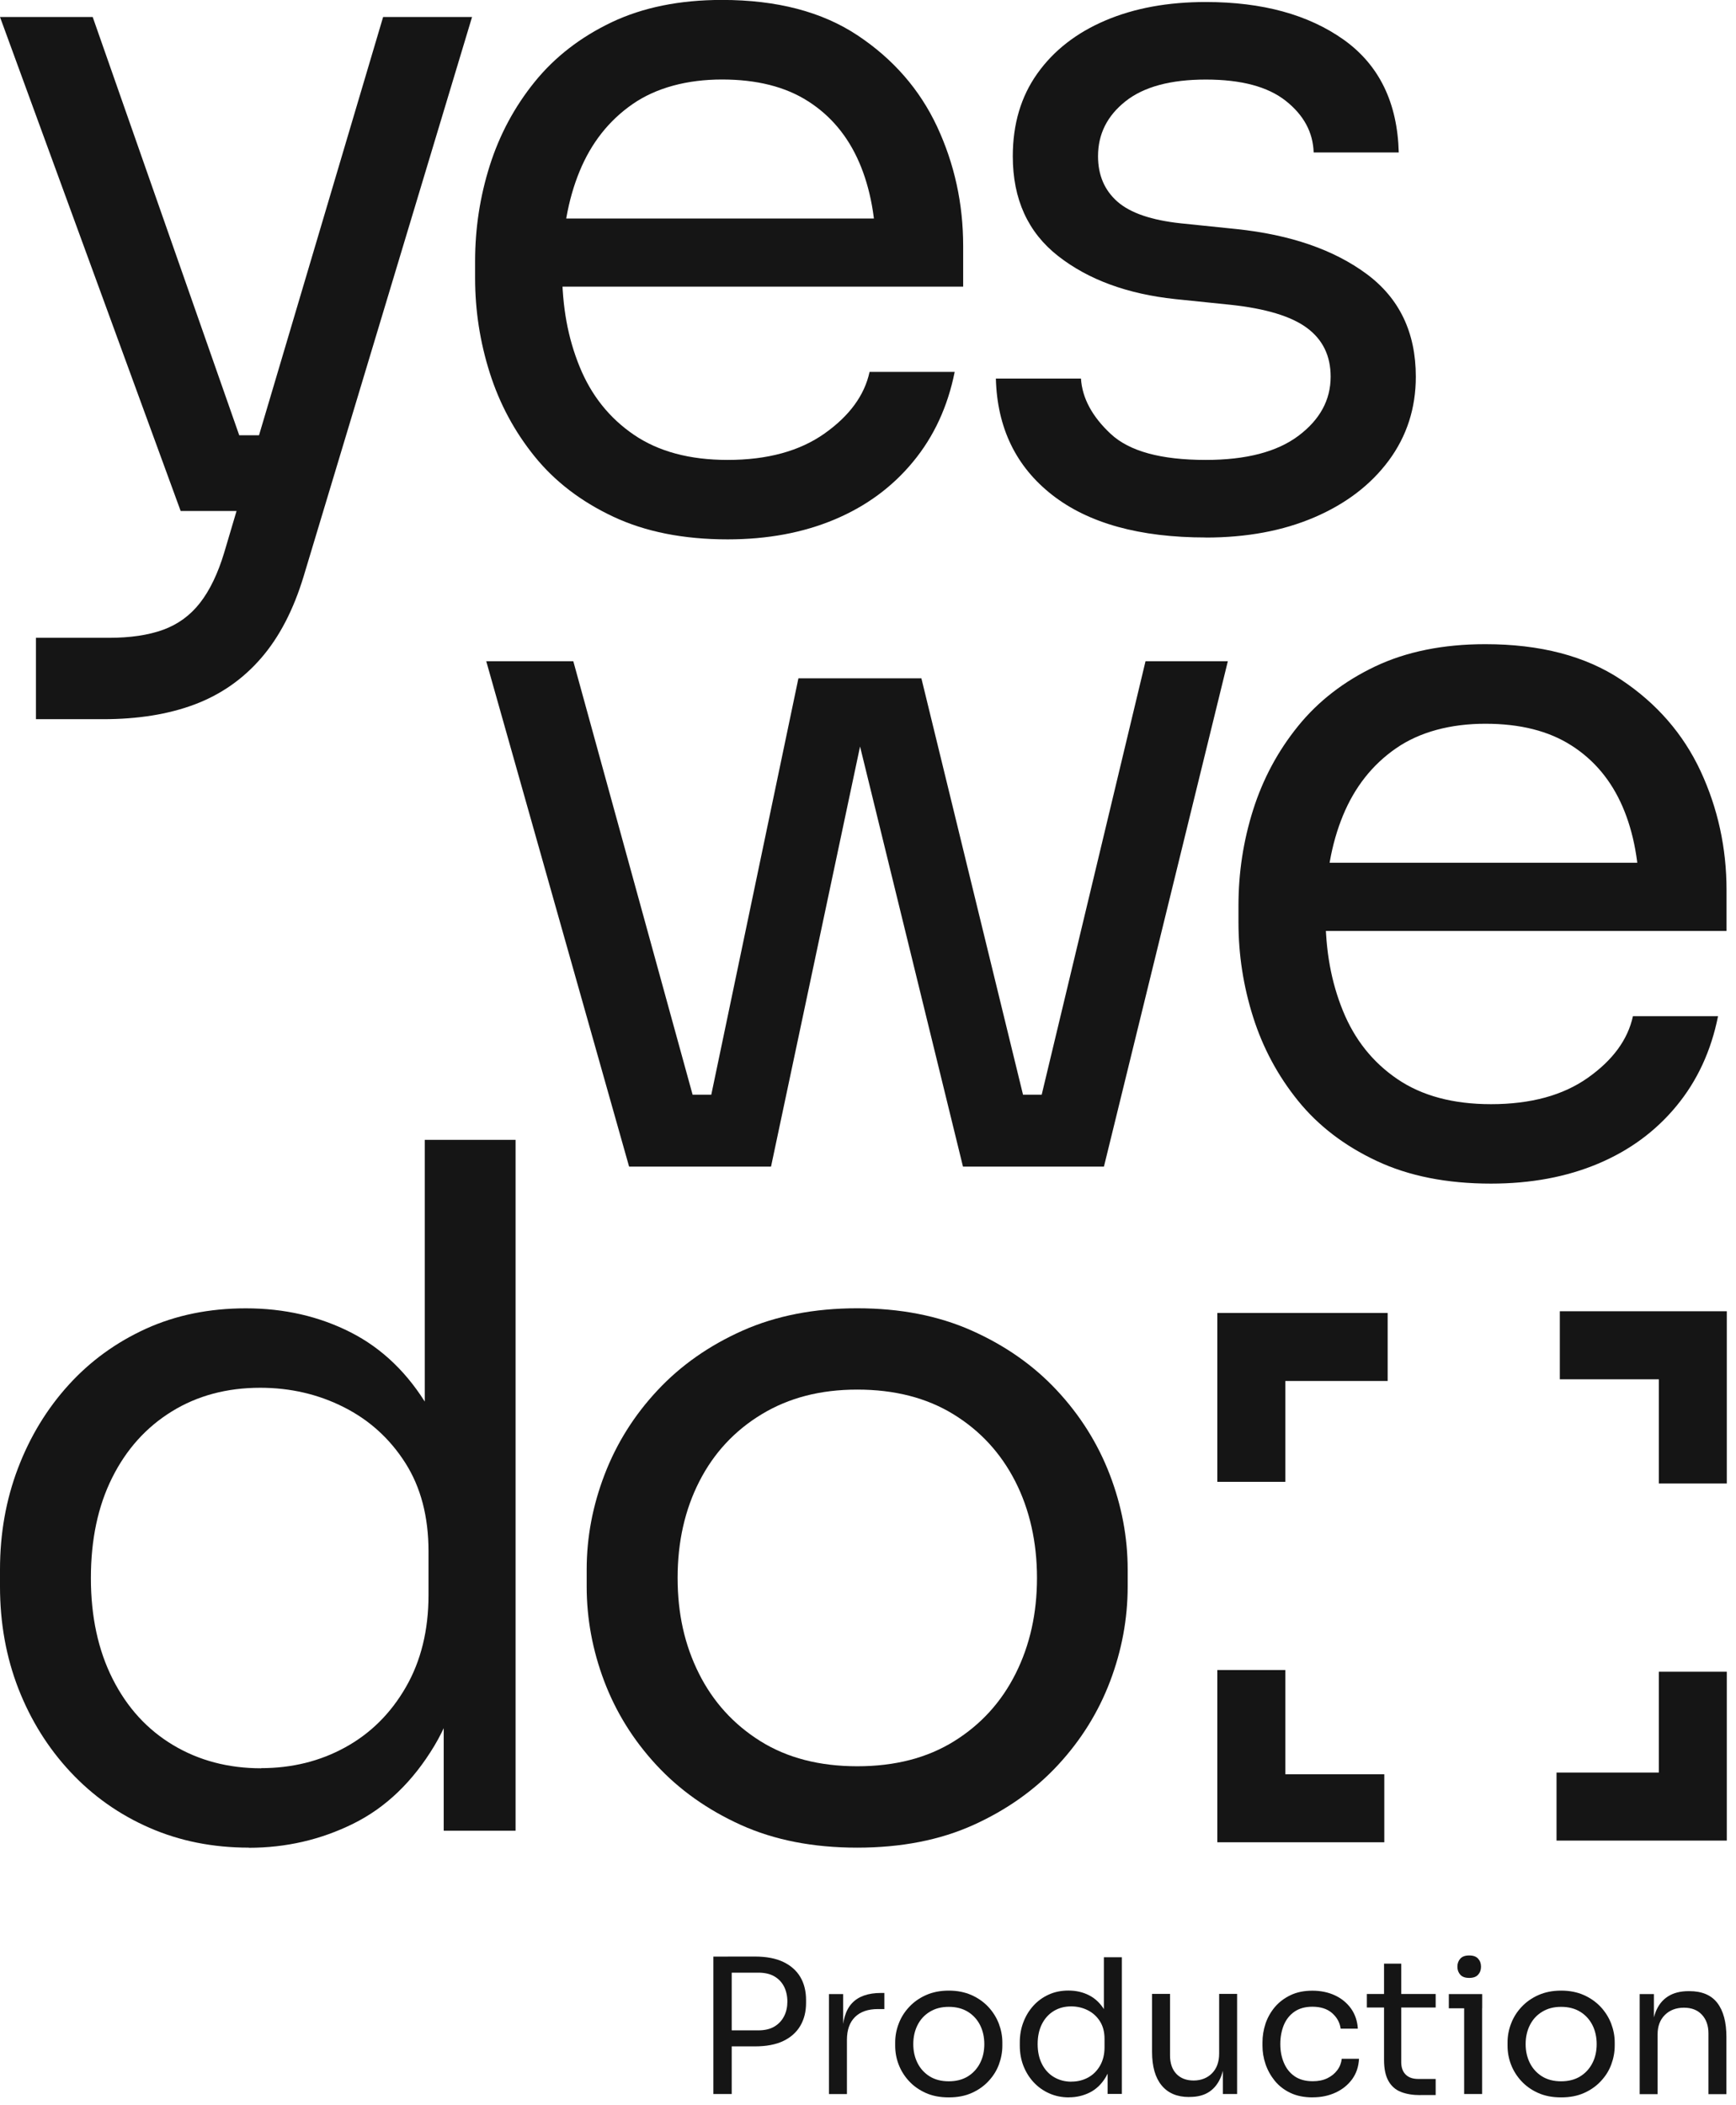
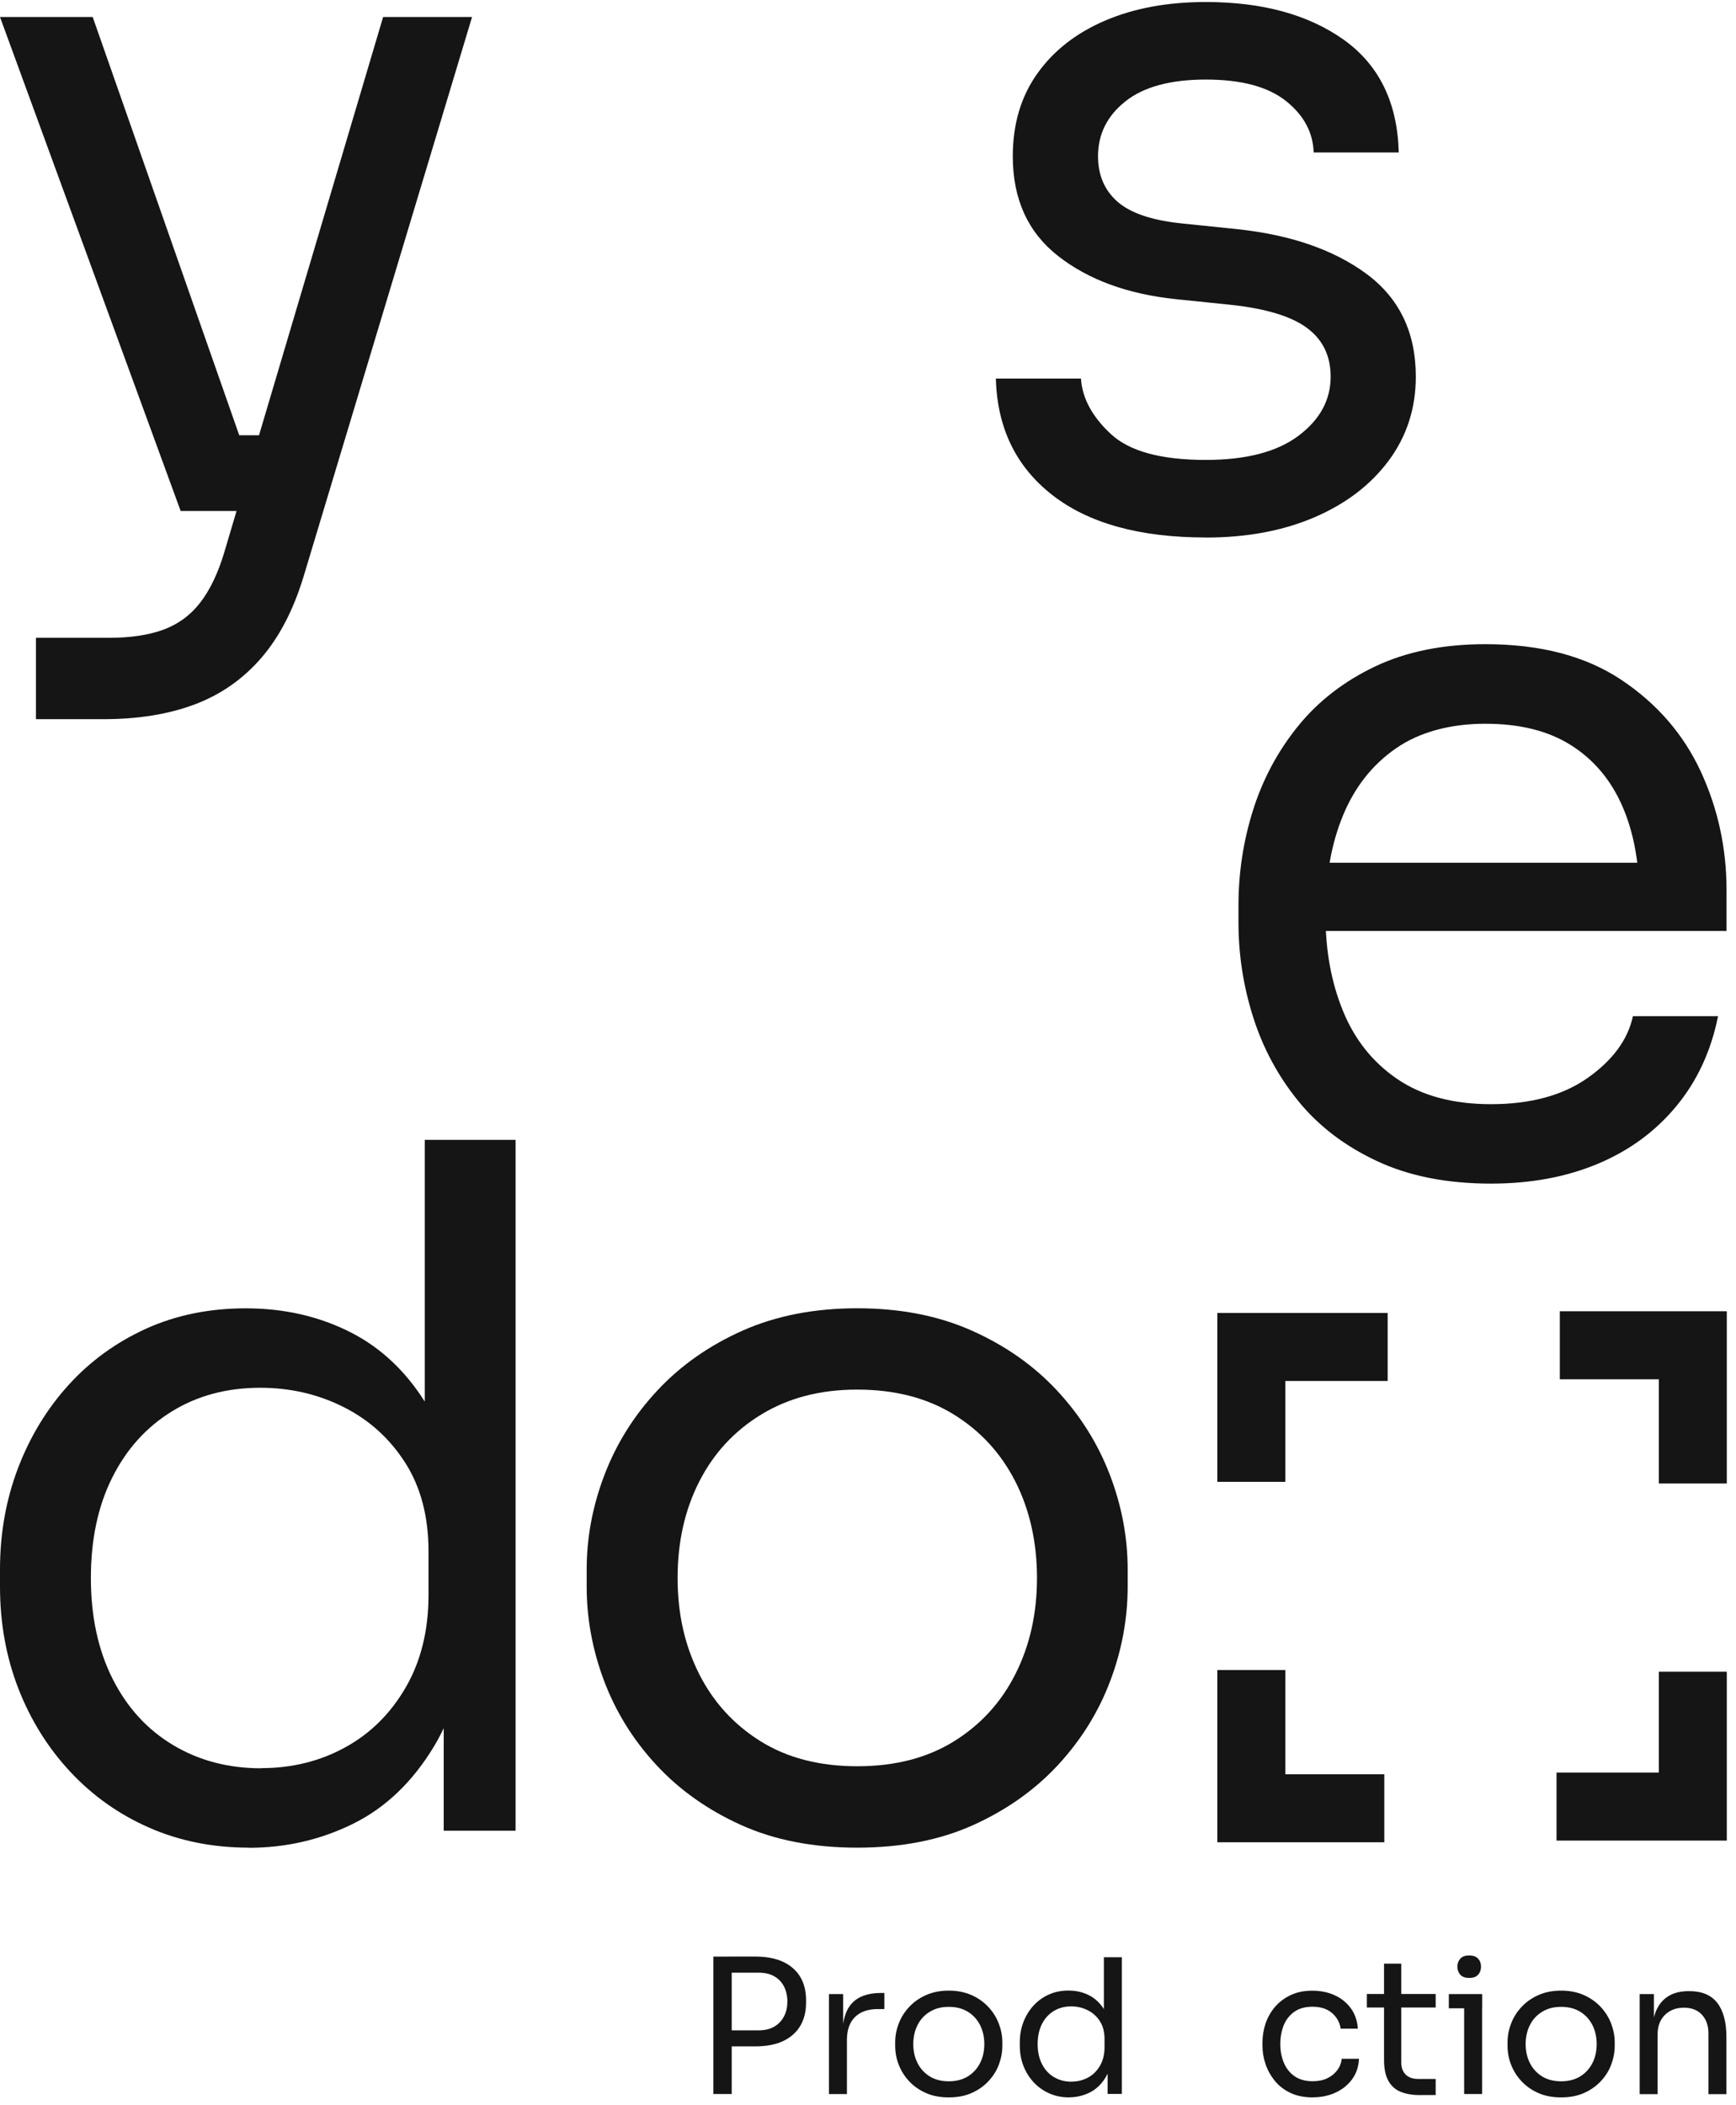
<svg xmlns="http://www.w3.org/2000/svg" width="151" height="183" viewBox="0 0 151 183" fill="none">
  <g clip-path="url(#clip0_8997_709)">
    <path d="M15.714 44.427L0 1.478H8.063L23.117 44.427H15.714ZM3.126 62.528V55.453H9.462C11.324 55.453 12.904 55.221 14.191 54.753C15.477 54.285 16.549 53.506 17.401 52.411C18.253 51.317 18.953 49.861 19.5 48.05L33.324 1.478H41.06L26.412 50.103C25.532 53.009 24.302 55.385 22.711 57.219C21.119 59.058 19.184 60.401 16.91 61.253C14.636 62.105 11.984 62.528 8.971 62.528H3.126ZM16.538 44.427V37.843H26.085V44.427H16.538Z" fill="#151515" />
-     <path d="M63.291 46.894C59.448 46.894 56.13 46.233 53.337 44.919C50.539 43.604 48.265 41.861 46.51 39.694C44.755 37.527 43.452 35.101 42.6 32.415C41.748 29.73 41.325 26.982 41.325 24.189V22.71C41.325 19.855 41.748 17.09 42.6 14.399C43.452 11.713 44.75 9.287 46.51 7.115C48.265 4.948 50.499 3.222 53.213 1.929C55.927 0.643 59.121 -0.006 62.8 -0.006C67.573 -0.006 71.506 1.021 74.603 3.081C77.701 5.14 80.003 7.786 81.515 11.019C83.022 14.258 83.778 17.711 83.778 21.384V24.922H44.778V18.998H78.017L76.206 22.208C76.206 19.082 75.715 16.38 74.728 14.106C73.74 11.832 72.262 10.06 70.287 8.802C68.312 7.538 65.818 6.912 62.8 6.912C59.781 6.912 57.084 7.623 55.024 9.05C52.965 10.478 51.43 12.424 50.415 14.89C49.399 17.356 48.891 20.211 48.891 23.444C48.891 26.677 49.399 29.385 50.415 31.879C51.43 34.373 53.004 36.348 55.143 37.804C57.281 39.259 59.995 39.987 63.291 39.987C66.744 39.987 69.559 39.22 71.726 37.685C73.892 36.151 75.196 34.367 75.636 32.336H83.039C82.435 35.355 81.228 37.962 79.416 40.151C77.605 42.346 75.331 44.016 72.589 45.167C69.847 46.318 66.749 46.894 63.291 46.894Z" fill="#151515" />
    <path d="M104.892 46.73C99.131 46.73 94.673 45.494 91.519 43.029C88.365 40.563 86.734 37.189 86.622 32.912H94.024C94.132 34.61 94.995 36.218 96.614 37.725C98.234 39.237 100.987 39.987 104.88 39.987C108.39 39.987 111.076 39.288 112.943 37.888C114.805 36.489 115.742 34.779 115.742 32.748C115.742 30.937 115.054 29.526 113.682 28.511C112.311 27.495 110.088 26.824 107.019 26.497L102.245 26.006C98.076 25.566 94.673 24.319 92.044 22.265C89.409 20.205 88.094 17.316 88.094 13.587C88.094 10.788 88.805 8.39 90.233 6.387C91.66 4.384 93.635 2.849 96.157 1.777C98.679 0.705 101.585 0.175 104.88 0.175C109.817 0.175 113.818 1.275 116.893 3.464C119.962 5.659 121.554 8.926 121.666 13.254H114.264C114.207 11.499 113.4 10.004 111.837 8.768C110.274 7.532 107.955 6.917 104.886 6.917C101.816 6.917 99.481 7.549 97.895 8.808C96.304 10.072 95.508 11.657 95.508 13.581C95.508 15.229 96.073 16.543 97.195 17.531C98.318 18.518 100.169 19.15 102.747 19.421L107.521 19.912C112.238 20.403 116.024 21.712 118.873 23.822C121.723 25.932 123.15 28.911 123.15 32.748C123.15 35.49 122.366 37.917 120.803 40.032C119.24 42.143 117.085 43.79 114.343 44.97C111.6 46.149 108.446 46.736 104.88 46.736L104.892 46.73Z" fill="#151515" />
-     <path d="M54.72 101.427L42.295 57.49H49.867L61.965 101.427H54.726H54.72ZM56.526 101.427V95.176H65.66V101.427H56.526ZM60.56 101.427L69.447 58.974H80.144L90.51 101.427H83.761L73.396 59.138H76.031L67.065 101.427H60.565H60.56ZM85.409 101.427V95.176H94.544V101.427H85.409ZM89.11 101.427L99.639 57.49H106.799L96.022 101.427H89.11Z" fill="#151515" />
    <path d="M129.69 102.905C125.847 102.905 122.53 102.245 119.737 100.93C116.938 99.616 114.664 97.872 112.909 95.706C111.155 93.539 109.851 91.113 108.999 88.427C108.147 85.741 107.724 82.993 107.724 80.2V78.722C107.724 75.867 108.147 73.102 108.999 70.411C109.851 67.725 111.149 65.299 112.909 63.127C114.664 60.96 116.899 59.233 119.613 57.941C122.327 56.655 125.52 56.006 129.199 56.006C133.972 56.006 137.905 57.033 141.003 59.092C144.101 61.152 146.403 63.798 147.915 67.031C149.421 70.27 150.177 73.723 150.177 77.396V80.934H111.177V75.009H144.416L142.605 78.22C142.605 75.094 142.114 72.391 141.127 70.117C140.14 67.844 138.661 66.072 136.686 64.814C134.712 63.55 132.218 62.923 129.199 62.923C126.18 62.923 123.483 63.634 121.424 65.062C119.364 66.489 117.83 68.436 116.814 70.902C115.798 73.367 115.291 76.222 115.291 79.456C115.291 82.689 115.798 85.397 116.814 87.891C117.83 90.385 119.404 92.36 121.542 93.815C123.681 95.271 126.395 95.999 129.69 95.999C133.143 95.999 135.959 95.232 138.125 93.697C140.292 92.162 141.595 90.379 142.035 88.348H149.438C148.834 91.367 147.627 93.973 145.816 96.163C144.005 98.358 141.731 100.028 138.989 101.179C136.246 102.33 133.149 102.905 129.69 102.905Z" fill="#151515" />
    <path d="M21.639 160.637C18.513 160.637 15.635 160.062 13 158.911C10.365 157.76 8.074 156.14 6.128 154.058C4.181 151.976 2.674 149.561 1.602 146.819C0.536 144.077 0 141.115 0 137.932V136.454C0 133.328 0.519 130.394 1.563 127.652C2.607 124.91 4.074 122.495 5.964 120.413C7.854 118.331 10.105 116.7 12.712 115.515C15.319 114.336 18.208 113.749 21.39 113.749C24.736 113.749 27.777 114.449 30.525 115.848C33.267 117.247 35.519 119.425 37.273 122.388C39.028 125.35 40.016 129.192 40.236 133.904L36.946 128.639V99.102H44.846V159.165H38.594V139.665H40.896C40.676 144.658 39.632 148.704 37.77 151.801C35.902 154.899 33.561 157.15 30.734 158.55C27.907 159.949 24.877 160.649 21.644 160.649L21.639 160.637ZM22.711 153.725C25.396 153.725 27.84 153.122 30.034 151.914C32.229 150.707 33.984 148.969 35.299 146.689C36.613 144.415 37.273 141.741 37.273 138.666V134.885C37.273 131.867 36.602 129.305 35.259 127.195C33.916 125.085 32.133 123.465 29.91 122.343C27.687 121.22 25.261 120.655 22.632 120.655C19.726 120.655 17.159 121.344 14.941 122.715C12.718 124.086 10.991 126.004 9.756 128.476C8.52 130.947 7.905 133.853 7.905 137.199C7.905 140.545 8.537 143.468 9.795 145.961C11.053 148.461 12.814 150.379 15.059 151.722C17.305 153.065 19.861 153.737 22.711 153.737V153.725Z" fill="#151515" />
    <path d="M74.564 160.638C70.722 160.638 67.353 159.978 64.442 158.663C61.536 157.348 59.081 155.605 57.078 153.438C55.075 151.272 53.569 148.845 52.553 146.16C51.538 143.474 51.03 140.726 51.03 137.933V136.455C51.03 133.656 51.549 130.903 52.593 128.189C53.637 125.475 55.171 123.031 57.203 120.865C59.228 118.698 61.7 116.972 64.605 115.679C67.511 114.393 70.829 113.744 74.558 113.744C78.288 113.744 81.606 114.387 84.512 115.679C87.418 116.972 89.889 118.698 91.914 120.865C93.94 123.031 95.48 125.475 96.524 128.189C97.568 130.903 98.087 133.662 98.087 136.455V137.933C98.087 140.732 97.579 143.474 96.564 146.16C95.548 148.845 94.042 151.272 92.039 153.438C90.035 155.605 87.581 157.348 84.675 158.663C81.769 159.978 78.395 160.638 74.553 160.638H74.564ZM74.564 153.562C77.854 153.562 80.663 152.835 82.999 151.379C85.33 149.929 87.113 147.965 88.348 145.494C89.584 143.028 90.199 140.258 90.199 137.183C90.199 134.107 89.567 131.258 88.309 128.792C87.045 126.321 85.251 124.38 82.921 122.953C80.59 121.525 77.803 120.814 74.57 120.814C71.337 120.814 68.617 121.531 66.259 122.953C63.9 124.38 62.089 126.327 60.831 128.792C59.567 131.264 58.94 134.057 58.94 137.183C58.94 140.308 59.555 143.022 60.791 145.494C62.027 147.959 63.81 149.923 66.14 151.379C68.47 152.835 71.28 153.562 74.575 153.562H74.564Z" fill="#151515" />
    <path d="M150.2 128.979H144.287V119.917H135.676V114.004H150.2V128.979Z" fill="#151515" />
    <path d="M111.798 128.832H105.885V114.15H120.702V120.064H111.798V128.832Z" fill="#151515" />
    <path d="M120.408 160.17H105.885V145.195H111.798V154.257H120.408V160.17Z" fill="#151515" />
    <path d="M150.2 160.023H135.389V154.11H144.287V145.342H150.2V160.023Z" fill="#151515" />
    <path d="M62.049 182.057V170.112H63.646V182.057H62.049ZM63.313 177.921V176.522H65.965C66.529 176.522 66.998 176.409 67.364 176.189C67.731 175.969 68.013 175.664 68.205 175.286C68.397 174.908 68.487 174.485 68.487 174.017C68.487 173.548 68.391 173.108 68.205 172.73C68.013 172.352 67.737 172.053 67.364 171.833C66.998 171.619 66.529 171.506 65.965 171.506H63.313V170.106H65.672C66.648 170.106 67.466 170.259 68.121 170.569C68.775 170.879 69.272 171.314 69.61 171.878C69.943 172.442 70.112 173.108 70.112 173.881V174.141C70.112 174.902 69.943 175.563 69.61 176.132C69.272 176.702 68.775 177.142 68.121 177.453C67.466 177.763 66.648 177.915 65.672 177.915H63.313V177.921Z" fill="#151515" />
    <path d="M72.104 182.057V173.367H73.34V176.95H73.272C73.272 175.681 73.554 174.75 74.113 174.157C74.671 173.565 75.512 173.271 76.629 173.271H76.923V174.671H76.37C75.501 174.671 74.835 174.902 74.367 175.365C73.898 175.827 73.667 176.493 73.667 177.357V182.062H72.104V182.057Z" fill="#151515" />
    <path d="M82.52 182.35C81.758 182.35 81.092 182.22 80.517 181.961C79.941 181.701 79.456 181.357 79.061 180.928C78.666 180.499 78.367 180.02 78.164 179.489C77.961 178.959 77.865 178.417 77.865 177.859V177.565C77.865 177.012 77.966 176.465 78.175 175.929C78.378 175.393 78.683 174.908 79.089 174.479C79.49 174.05 79.981 173.706 80.556 173.452C81.132 173.198 81.786 173.068 82.525 173.068C83.264 173.068 83.919 173.198 84.495 173.452C85.07 173.706 85.555 174.05 85.962 174.479C86.362 174.908 86.667 175.393 86.876 175.929C87.079 176.465 87.186 177.012 87.186 177.565V177.859C87.186 178.412 87.084 178.953 86.887 179.489C86.689 180.025 86.39 180.499 85.99 180.928C85.595 181.357 85.11 181.701 84.534 181.961C83.959 182.22 83.293 182.35 82.531 182.35H82.52ZM82.52 180.951C83.169 180.951 83.727 180.81 84.19 180.522C84.653 180.234 85.002 179.845 85.251 179.36C85.499 178.874 85.617 178.321 85.617 177.718C85.617 177.114 85.493 176.544 85.245 176.059C84.997 175.574 84.641 175.184 84.179 174.902C83.716 174.62 83.169 174.479 82.525 174.479C81.882 174.479 81.346 174.62 80.883 174.902C80.415 175.184 80.06 175.568 79.811 176.059C79.563 176.55 79.439 177.103 79.439 177.718C79.439 178.333 79.563 178.874 79.806 179.36C80.048 179.845 80.404 180.234 80.861 180.522C81.323 180.81 81.876 180.951 82.531 180.951H82.52Z" fill="#151515" />
    <path d="M92.987 182.35C92.366 182.35 91.796 182.237 91.277 182.006C90.758 181.78 90.306 181.458 89.917 181.046C89.534 180.635 89.234 180.155 89.02 179.613C88.811 179.072 88.704 178.485 88.704 177.853V177.559C88.704 176.939 88.806 176.358 89.014 175.816C89.218 175.274 89.511 174.795 89.883 174.383C90.256 173.971 90.701 173.649 91.221 173.412C91.74 173.175 92.31 173.063 92.936 173.063C93.596 173.063 94.2 173.198 94.741 173.48C95.283 173.757 95.729 174.191 96.079 174.772C96.428 175.359 96.62 176.115 96.665 177.052L96.017 176.008V170.168H97.58V182.051H96.344V178.191H96.801C96.756 179.179 96.553 179.98 96.18 180.589C95.814 181.204 95.345 181.645 94.787 181.927C94.228 182.203 93.63 182.344 92.987 182.344V182.35ZM93.195 180.979C93.726 180.979 94.211 180.86 94.645 180.623C95.08 180.386 95.424 180.042 95.684 179.591C95.943 179.139 96.073 178.609 96.073 178.005V177.255C96.073 176.657 95.938 176.149 95.672 175.731C95.407 175.314 95.052 174.992 94.612 174.772C94.172 174.552 93.692 174.439 93.173 174.439C92.597 174.439 92.09 174.575 91.649 174.846C91.209 175.116 90.871 175.494 90.623 175.985C90.38 176.476 90.256 177.046 90.256 177.712C90.256 178.378 90.38 178.953 90.628 179.444C90.876 179.935 91.226 180.319 91.672 180.584C92.118 180.849 92.62 180.984 93.184 180.984L93.195 180.979Z" fill="#151515" />
-     <path d="M103.413 182.316C102.381 182.316 101.591 181.978 101.038 181.306C100.485 180.635 100.208 179.664 100.208 178.395V173.351H101.771V178.705C101.771 179.388 101.958 179.924 102.324 180.308C102.691 180.691 103.193 180.883 103.825 180.883C104.457 180.883 105.01 180.674 105.422 180.257C105.834 179.839 106.043 179.269 106.043 178.542V173.351H107.606V182.057H106.37V178.327H106.562C106.562 179.185 106.449 179.907 106.223 180.499C105.998 181.092 105.653 181.543 105.208 181.848C104.756 182.158 104.186 182.311 103.492 182.311H103.43L103.413 182.316Z" fill="#151515" />
    <path d="M114.19 182.35C113.44 182.35 112.791 182.221 112.244 181.961C111.697 181.701 111.245 181.352 110.884 180.911C110.529 180.471 110.258 179.986 110.077 179.456C109.897 178.925 109.812 178.395 109.812 177.859V177.566C109.812 177.013 109.902 176.471 110.077 175.935C110.258 175.405 110.529 174.925 110.89 174.496C111.256 174.067 111.708 173.723 112.25 173.464C112.791 173.204 113.423 173.074 114.151 173.074C114.879 173.074 115.533 173.21 116.115 173.48C116.696 173.751 117.158 174.135 117.514 174.626C117.864 175.122 118.067 175.704 118.106 176.375H116.611C116.538 175.833 116.284 175.382 115.861 175.015C115.437 174.648 114.868 174.468 114.151 174.468C113.536 174.468 113.017 174.609 112.605 174.891C112.193 175.173 111.883 175.557 111.674 176.048C111.471 176.539 111.364 177.092 111.364 177.707C111.364 178.322 111.465 178.846 111.674 179.343C111.883 179.839 112.193 180.229 112.611 180.517C113.028 180.804 113.553 180.945 114.185 180.945C114.67 180.945 115.093 180.861 115.454 180.686C115.81 180.511 116.098 180.28 116.318 179.986C116.538 179.693 116.667 179.36 116.707 178.993H118.208C118.174 179.676 117.977 180.268 117.615 180.765C117.254 181.261 116.775 181.651 116.182 181.927C115.59 182.204 114.924 182.345 114.19 182.345V182.35Z" fill="#151515" />
    <path d="M118.891 174.536V173.362H124.877V174.536H118.891ZM123.546 182.153C122.897 182.153 122.332 182.063 121.859 181.877C121.385 181.69 121.023 181.374 120.77 180.923C120.516 180.472 120.386 179.862 120.386 179.089V170.722H121.881V179.281C121.881 179.749 122.011 180.111 122.265 180.364C122.519 180.618 122.88 180.748 123.348 180.748H124.877V182.147H123.54L123.546 182.153Z" fill="#151515" />
    <path d="M126.022 174.604V173.368H128.923V174.604H126.022ZM127.794 171.963C127.444 171.963 127.19 171.873 127.021 171.687C126.852 171.5 126.767 171.269 126.767 170.987C126.767 170.705 126.852 170.473 127.021 170.287C127.19 170.101 127.444 170.011 127.794 170.011C128.144 170.011 128.398 170.101 128.567 170.287C128.736 170.473 128.821 170.705 128.821 170.987C128.821 171.269 128.736 171.5 128.567 171.687C128.398 171.873 128.144 171.963 127.794 171.963ZM127.354 182.057V173.368H128.917V182.057H127.354Z" fill="#151515" />
    <path d="M135.784 182.35C135.022 182.35 134.356 182.22 133.781 181.961C133.205 181.701 132.72 181.357 132.325 180.928C131.93 180.499 131.631 180.02 131.428 179.489C131.225 178.959 131.129 178.417 131.129 177.859V177.565C131.129 177.012 131.23 176.465 131.439 175.929C131.642 175.393 131.947 174.908 132.353 174.479C132.754 174.05 133.245 173.706 133.82 173.452C134.396 173.198 135.05 173.068 135.79 173.068C136.529 173.068 137.183 173.198 137.759 173.452C138.334 173.706 138.819 174.05 139.226 174.479C139.626 174.908 139.931 175.393 140.14 175.929C140.343 176.465 140.45 177.012 140.45 177.565V177.859C140.45 178.412 140.349 178.953 140.151 179.489C139.954 180.025 139.655 180.499 139.254 180.928C138.859 181.357 138.374 181.701 137.798 181.961C137.223 182.22 136.557 182.35 135.795 182.35H135.784ZM135.784 180.951C136.433 180.951 136.991 180.81 137.454 180.522C137.917 180.234 138.267 179.845 138.515 179.36C138.763 178.874 138.882 178.321 138.882 177.718C138.882 177.114 138.757 176.544 138.509 176.059C138.261 175.574 137.905 175.184 137.443 174.902C136.98 174.62 136.433 174.479 135.79 174.479C135.146 174.479 134.61 174.62 134.148 174.902C133.679 175.184 133.324 175.568 133.076 176.059C132.827 176.55 132.703 177.103 132.703 177.718C132.703 178.333 132.827 178.874 133.07 179.36C133.313 179.845 133.668 180.234 134.125 180.522C134.588 180.81 135.141 180.951 135.795 180.951H135.784Z" fill="#151515" />
    <path d="M142.622 182.056V173.367H143.858V177.097H143.661C143.661 176.239 143.779 175.517 144.01 174.924C144.242 174.332 144.597 173.881 145.077 173.576C145.556 173.266 146.154 173.113 146.882 173.113H146.944C148.039 173.113 148.852 173.457 149.376 174.14C149.901 174.823 150.166 175.81 150.166 177.102V182.068H148.603V176.781C148.603 176.109 148.411 175.568 148.033 175.161C147.655 174.755 147.136 174.552 146.47 174.552C145.805 174.552 145.235 174.761 144.812 175.184C144.388 175.607 144.18 176.171 144.18 176.877V182.068H142.617L142.622 182.056Z" fill="#151515" />
  </g>
  <defs>
    <clipPath id="clip0_8997_709">
      <rect width="150.2" height="182.35" fill="white" />
    </clipPath>
  </defs>
</svg>